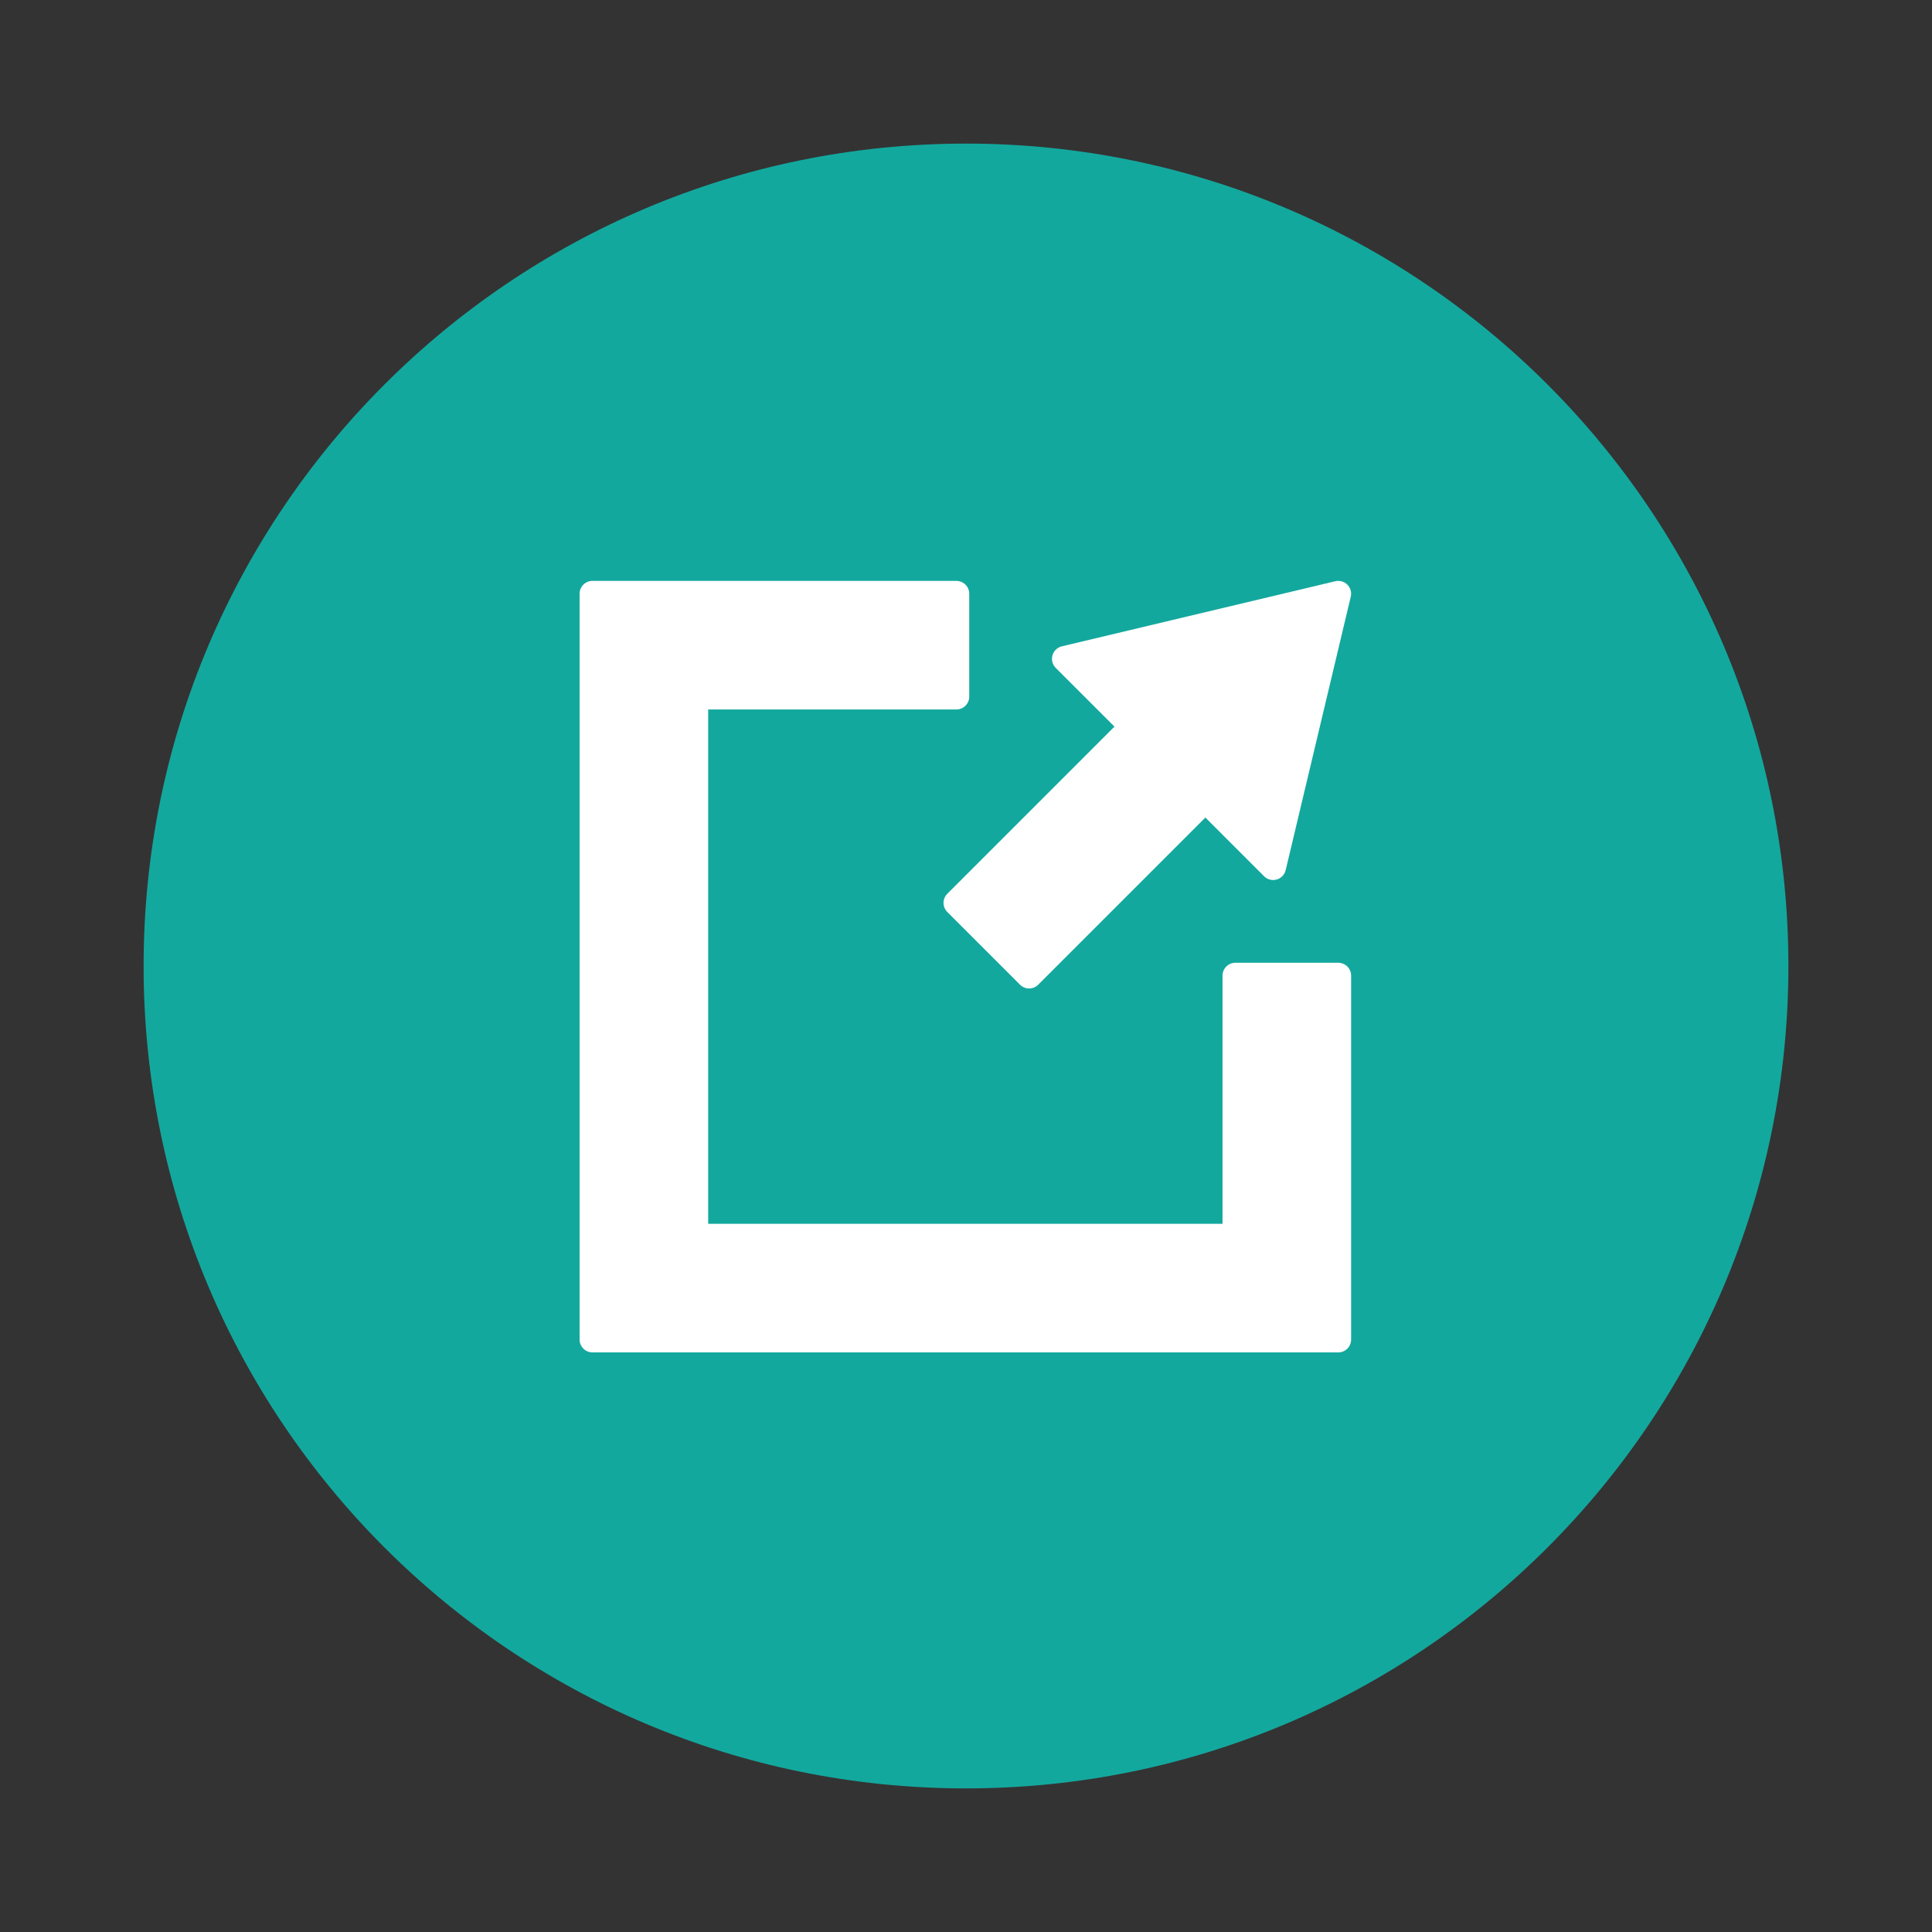
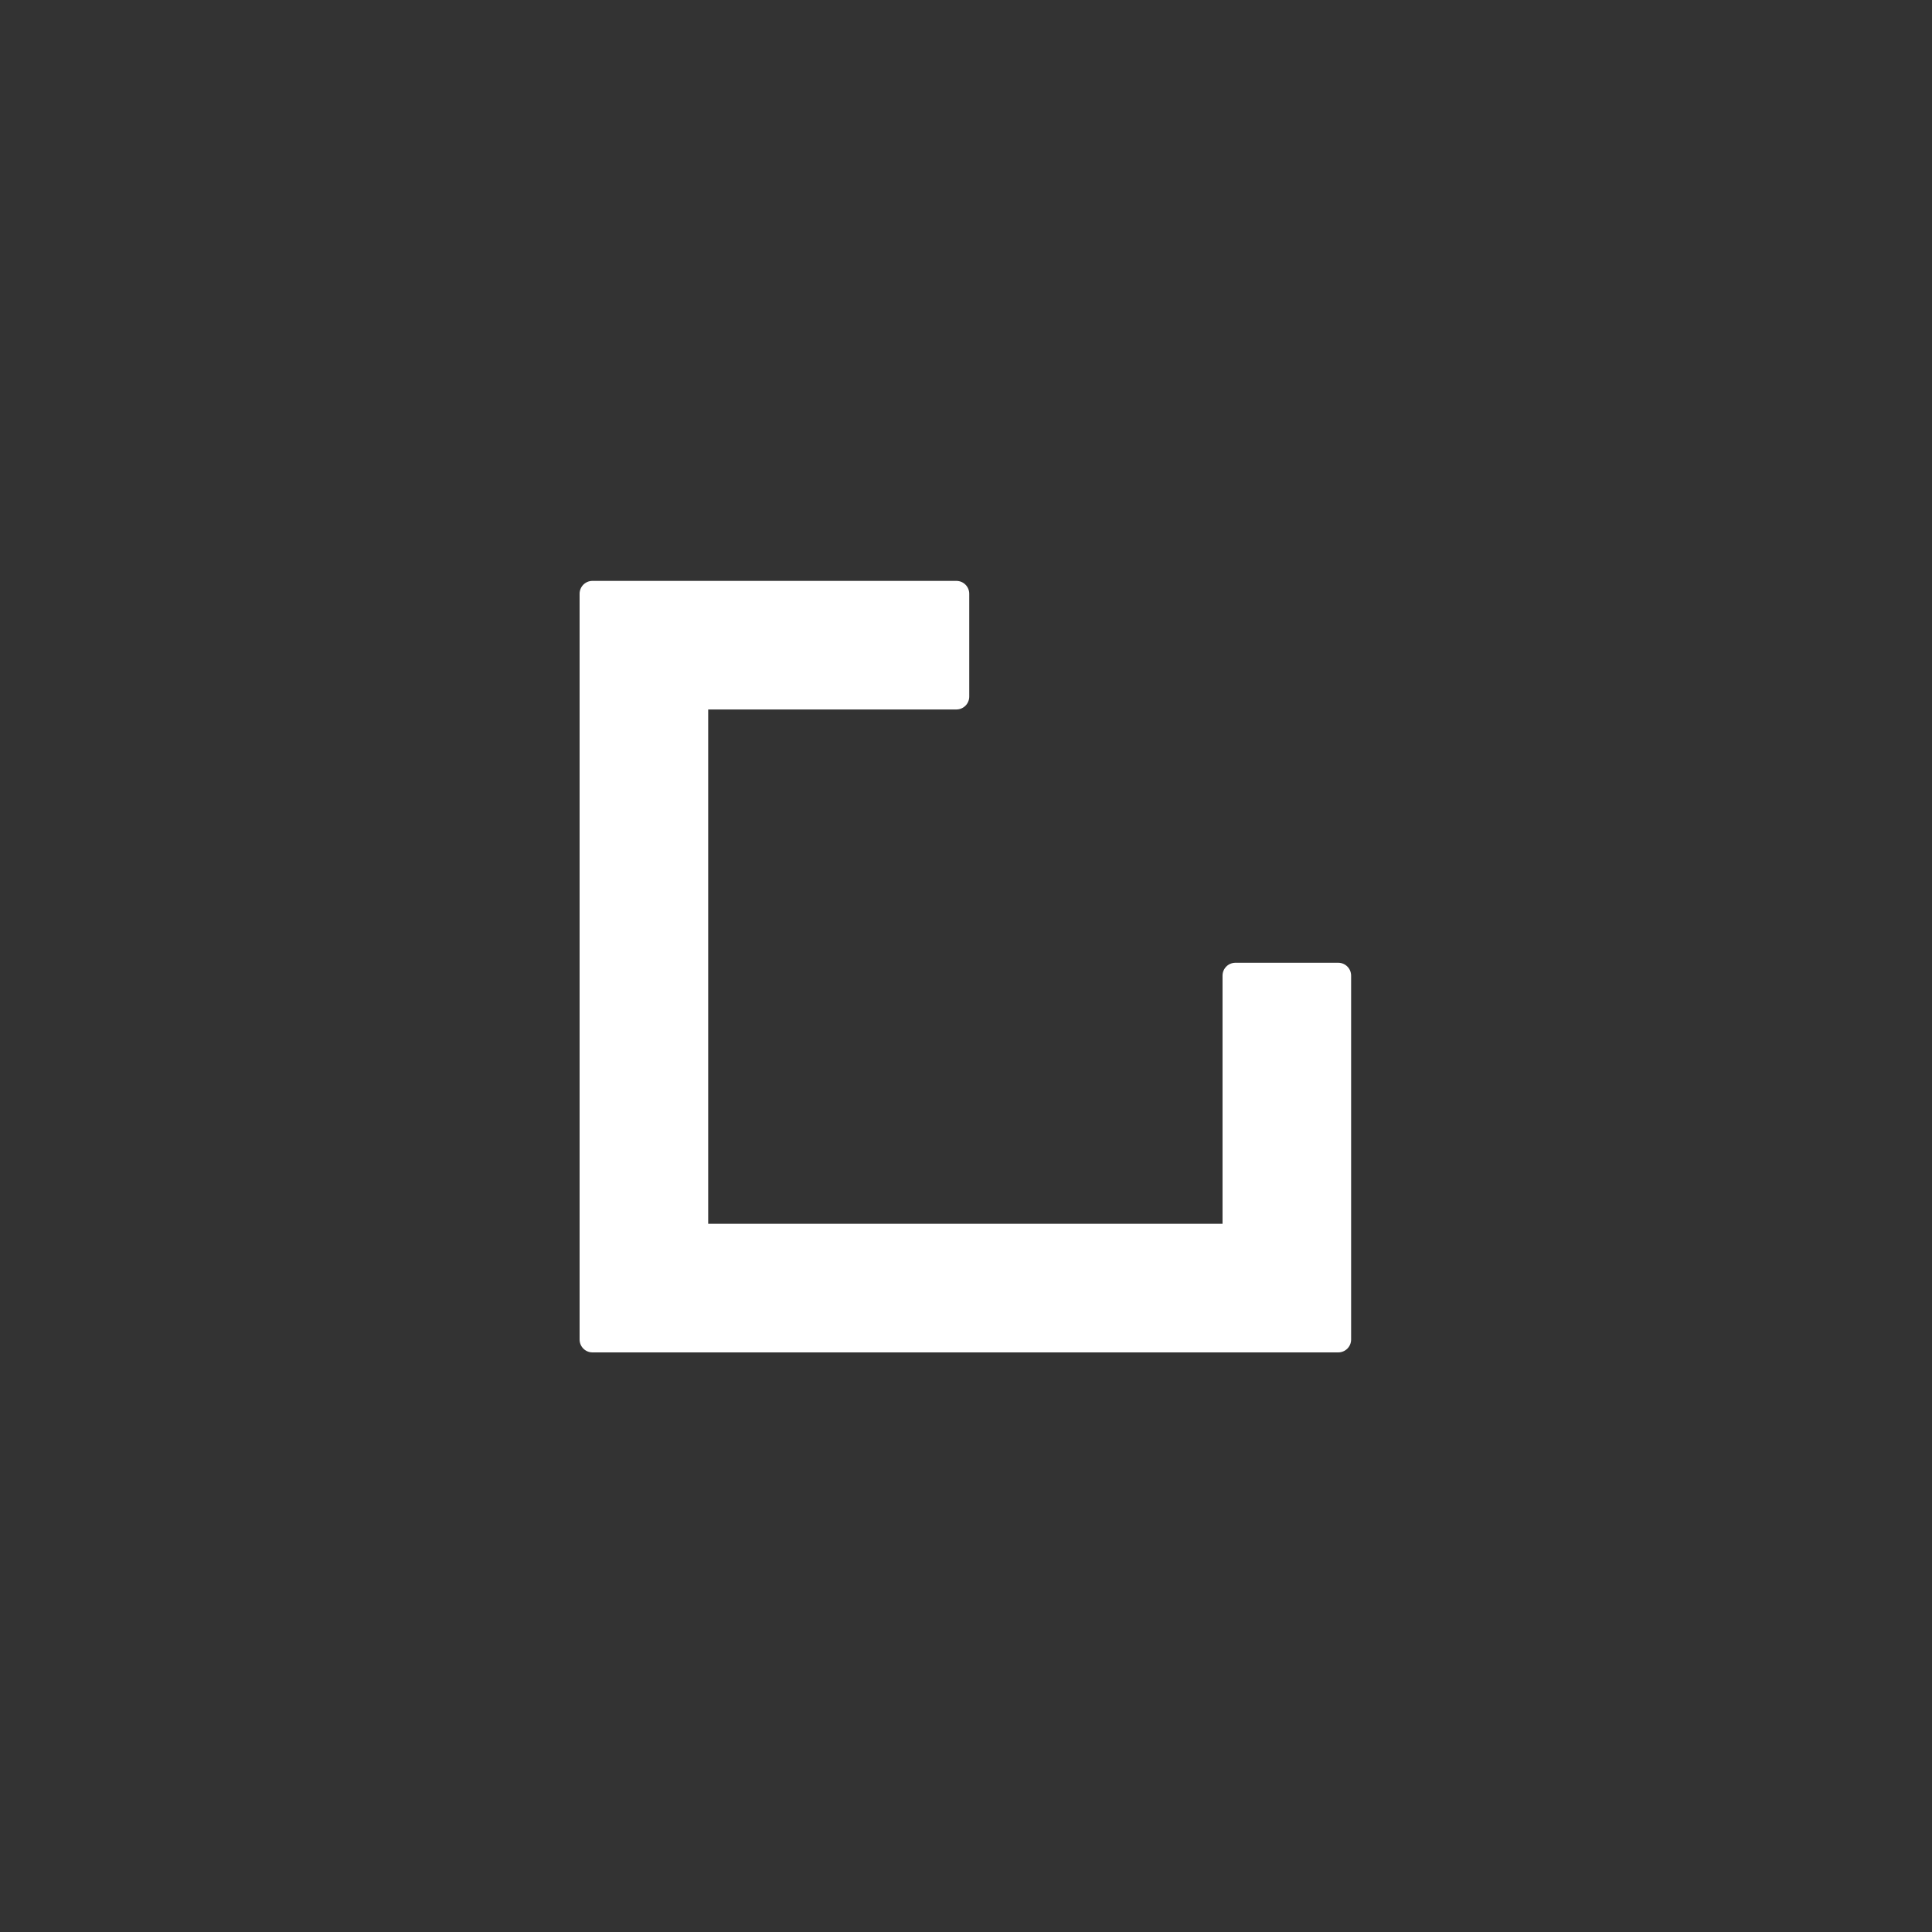
<svg xmlns="http://www.w3.org/2000/svg" width="1080" zoomAndPan="magnify" viewBox="0 0 810 810" height="1080" preserveAspectRatio="xMidYMid meet" version="1.2">
  <rect x="0" y="0" width="810" height="810" fill="#333333" stroke="none" />
  <defs>
    <clipPath id="65c1a907ec">
-       <path d="M 60.207 60.207 L 749.793 60.207 L 749.793 749.793 L 60.207 749.793 Z M 60.207 60.207 " />
-     </clipPath>
+       </clipPath>
    <clipPath id="aa6f715d41">
-       <path d="M 405 60.207 C 214.578 60.207 60.207 214.578 60.207 405 C 60.207 595.422 214.578 749.793 405 749.793 C 595.422 749.793 749.793 595.422 749.793 405 C 749.793 214.578 595.422 60.207 405 60.207 Z M 405 60.207 " />
-     </clipPath>
+       </clipPath>
  </defs>
  <g id="00e0d4f0f3">
    <g clip-rule="nonzero" clip-path="url(#65c1a907ec)">
      <g clip-rule="nonzero" clip-path="url(#aa6f715d41)">
-         <path style=" stroke:none;fill-rule:nonzero;fill:#13a89e;fill-opacity:1;" d="M 60.207 60.207 L 749.793 60.207 L 749.793 749.793 L 60.207 749.793 Z M 60.207 60.207 " />
-       </g>
+         </g>
    </g>
-     <path style=" stroke:none;fill-rule:nonzero;fill:#ffffff;fill-opacity:1;" d="M 467.242 304.637 L 397.156 374.727 C 396.902 374.977 396.68 375.25 396.484 375.543 C 396.289 375.84 396.121 376.148 395.984 376.477 C 395.852 376.801 395.75 377.141 395.68 377.488 C 395.609 377.832 395.574 378.184 395.574 378.539 C 395.574 378.891 395.609 379.242 395.68 379.59 C 395.75 379.938 395.852 380.273 395.984 380.602 C 396.121 380.93 396.289 381.238 396.484 381.531 C 396.68 381.828 396.902 382.098 397.156 382.352 L 427.648 412.844 C 427.902 413.098 428.172 413.32 428.469 413.516 C 428.762 413.711 429.07 413.879 429.398 414.016 C 429.727 414.148 430.062 414.25 430.41 414.32 C 430.758 414.391 431.109 414.426 431.461 414.426 C 431.816 414.426 432.168 414.391 432.512 414.32 C 432.859 414.25 433.199 414.148 433.523 414.016 C 433.852 413.879 434.16 413.711 434.457 413.516 C 434.75 413.32 435.023 413.098 435.273 412.844 L 505.363 342.758 L 529.969 367.367 C 530.66 368.059 531.477 368.527 532.422 368.773 C 533.367 369.02 534.309 369.012 535.25 368.746 C 536.191 368.48 537 367.992 537.676 367.289 C 538.352 366.582 538.801 365.754 539.027 364.805 L 566.312 250.176 C 566.367 249.953 566.406 249.73 566.43 249.5 C 566.453 249.273 566.465 249.047 566.457 248.816 C 566.453 248.586 566.434 248.359 566.398 248.133 C 566.367 247.906 566.316 247.684 566.254 247.461 C 566.191 247.242 566.117 247.027 566.027 246.816 C 565.938 246.605 565.836 246.398 565.719 246.203 C 565.602 246.004 565.473 245.816 565.336 245.633 C 565.195 245.453 565.043 245.281 564.879 245.121 C 564.719 244.957 564.547 244.805 564.367 244.664 C 564.184 244.527 563.996 244.398 563.797 244.281 C 563.602 244.164 563.395 244.062 563.184 243.973 C 562.973 243.883 562.758 243.809 562.539 243.746 C 562.316 243.684 562.094 243.633 561.867 243.602 C 561.641 243.566 561.414 243.547 561.184 243.543 C 560.953 243.535 560.727 243.547 560.5 243.57 C 560.27 243.594 560.047 243.633 559.824 243.688 L 445.195 270.977 C 444.246 271.203 443.418 271.652 442.711 272.328 C 442.008 273.004 441.52 273.812 441.254 274.75 C 440.988 275.691 440.98 276.633 441.227 277.578 C 441.473 278.523 441.941 279.344 442.633 280.031 Z M 467.242 304.637 " />
    <path style=" stroke:none;fill-rule:nonzero;fill:#ffffff;fill-opacity:1;" d="M 561.07 403.641 L 517.941 403.641 C 517.586 403.641 517.238 403.676 516.891 403.746 C 516.543 403.816 516.207 403.918 515.879 404.055 C 515.551 404.188 515.242 404.355 514.945 404.551 C 514.652 404.746 514.379 404.973 514.129 405.223 C 513.879 405.473 513.656 405.746 513.461 406.039 C 513.262 406.332 513.098 406.645 512.961 406.969 C 512.824 407.297 512.723 407.633 512.656 407.98 C 512.586 408.328 512.551 408.68 512.551 409.035 L 512.551 513.09 L 296.91 513.09 L 296.91 297.449 L 400.965 297.449 C 401.32 297.449 401.672 297.414 402.02 297.344 C 402.367 297.277 402.703 297.176 403.031 297.039 C 403.355 296.902 403.668 296.738 403.961 296.539 C 404.254 296.344 404.527 296.121 404.777 295.871 C 405.027 295.621 405.254 295.348 405.449 295.055 C 405.645 294.758 405.812 294.449 405.945 294.121 C 406.082 293.793 406.184 293.457 406.254 293.109 C 406.324 292.762 406.359 292.414 406.359 292.059 L 406.359 248.93 C 406.359 248.574 406.324 248.227 406.254 247.879 C 406.184 247.531 406.082 247.195 405.945 246.867 C 405.812 246.539 405.645 246.23 405.449 245.934 C 405.254 245.641 405.027 245.367 404.777 245.117 C 404.527 244.867 404.254 244.645 403.961 244.449 C 403.668 244.25 403.355 244.086 403.031 243.949 C 402.703 243.812 402.367 243.711 402.02 243.645 C 401.672 243.574 401.32 243.539 400.965 243.539 L 248.391 243.539 C 248.035 243.539 247.688 243.574 247.34 243.645 C 246.992 243.711 246.656 243.812 246.328 243.949 C 246 244.086 245.691 244.25 245.395 244.449 C 245.102 244.645 244.828 244.867 244.578 245.117 C 244.328 245.367 244.105 245.641 243.91 245.934 C 243.711 246.23 243.547 246.539 243.41 246.867 C 243.273 247.195 243.172 247.531 243.105 247.879 C 243.035 248.227 243 248.574 243 248.93 L 243 561.609 C 243 561.965 243.035 562.312 243.105 562.66 C 243.172 563.008 243.273 563.344 243.41 563.672 C 243.547 564 243.711 564.309 243.91 564.605 C 244.105 564.898 244.328 565.172 244.578 565.422 C 244.828 565.672 245.102 565.895 245.395 566.09 C 245.691 566.289 246 566.453 246.328 566.59 C 246.656 566.727 246.992 566.828 247.34 566.895 C 247.688 566.965 248.035 567 248.391 567 L 561.07 567 C 561.426 567 561.773 566.965 562.121 566.895 C 562.469 566.828 562.805 566.727 563.133 566.59 C 563.461 566.453 563.77 566.289 564.066 566.09 C 564.359 565.895 564.633 565.672 564.883 565.422 C 565.133 565.172 565.355 564.898 565.551 564.605 C 565.75 564.309 565.914 564 566.051 563.672 C 566.188 563.344 566.289 563.008 566.355 562.66 C 566.426 562.312 566.461 561.965 566.461 561.609 L 566.461 409.035 C 566.461 408.68 566.426 408.328 566.355 407.98 C 566.289 407.633 566.188 407.297 566.051 406.969 C 565.914 406.645 565.75 406.332 565.551 406.039 C 565.355 405.742 565.133 405.473 564.883 405.223 C 564.633 404.973 564.359 404.746 564.066 404.551 C 563.77 404.355 563.461 404.188 563.133 404.055 C 562.805 403.918 562.469 403.816 562.121 403.746 C 561.773 403.676 561.426 403.641 561.07 403.641 Z M 561.07 403.641 " />
  </g>
</svg>